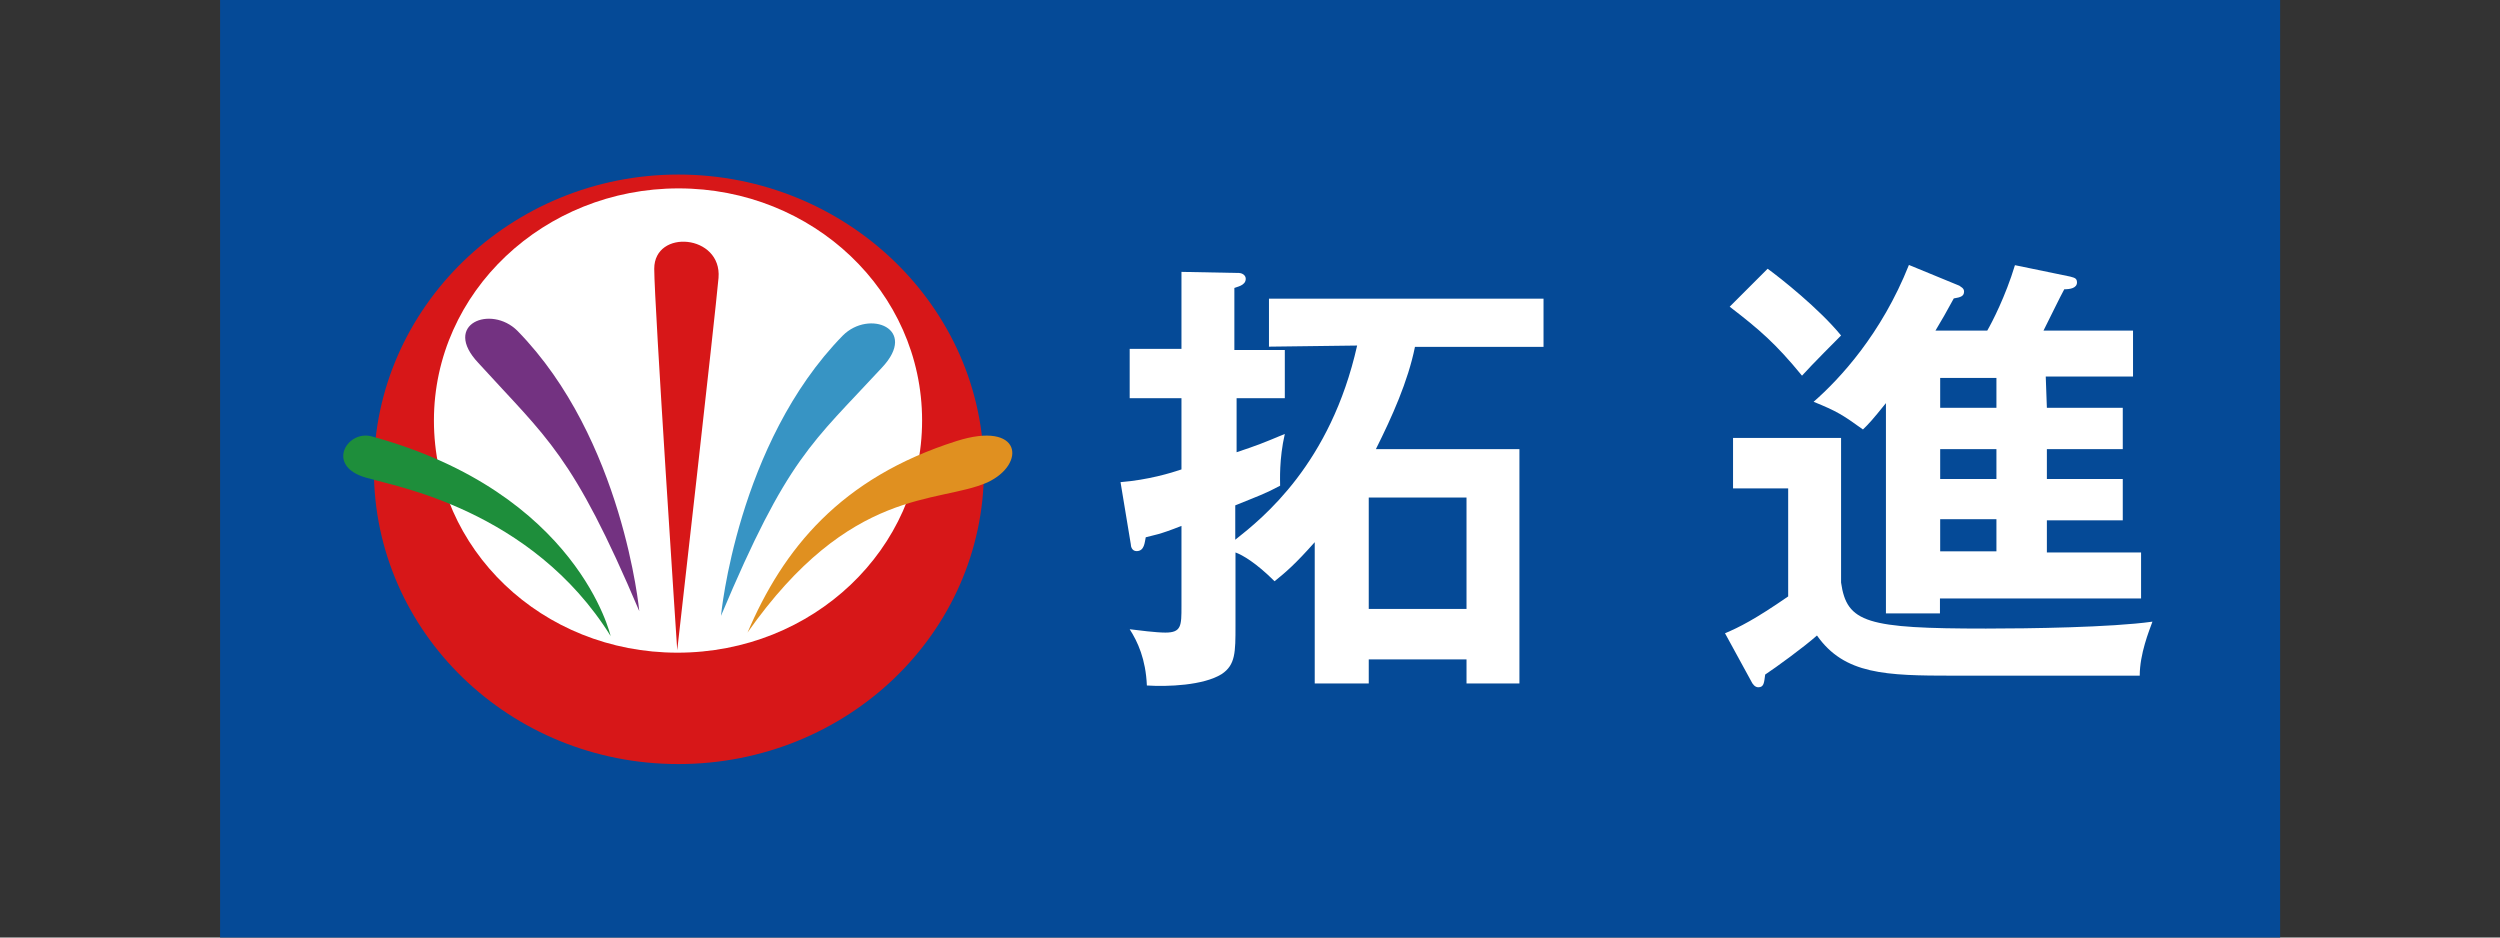
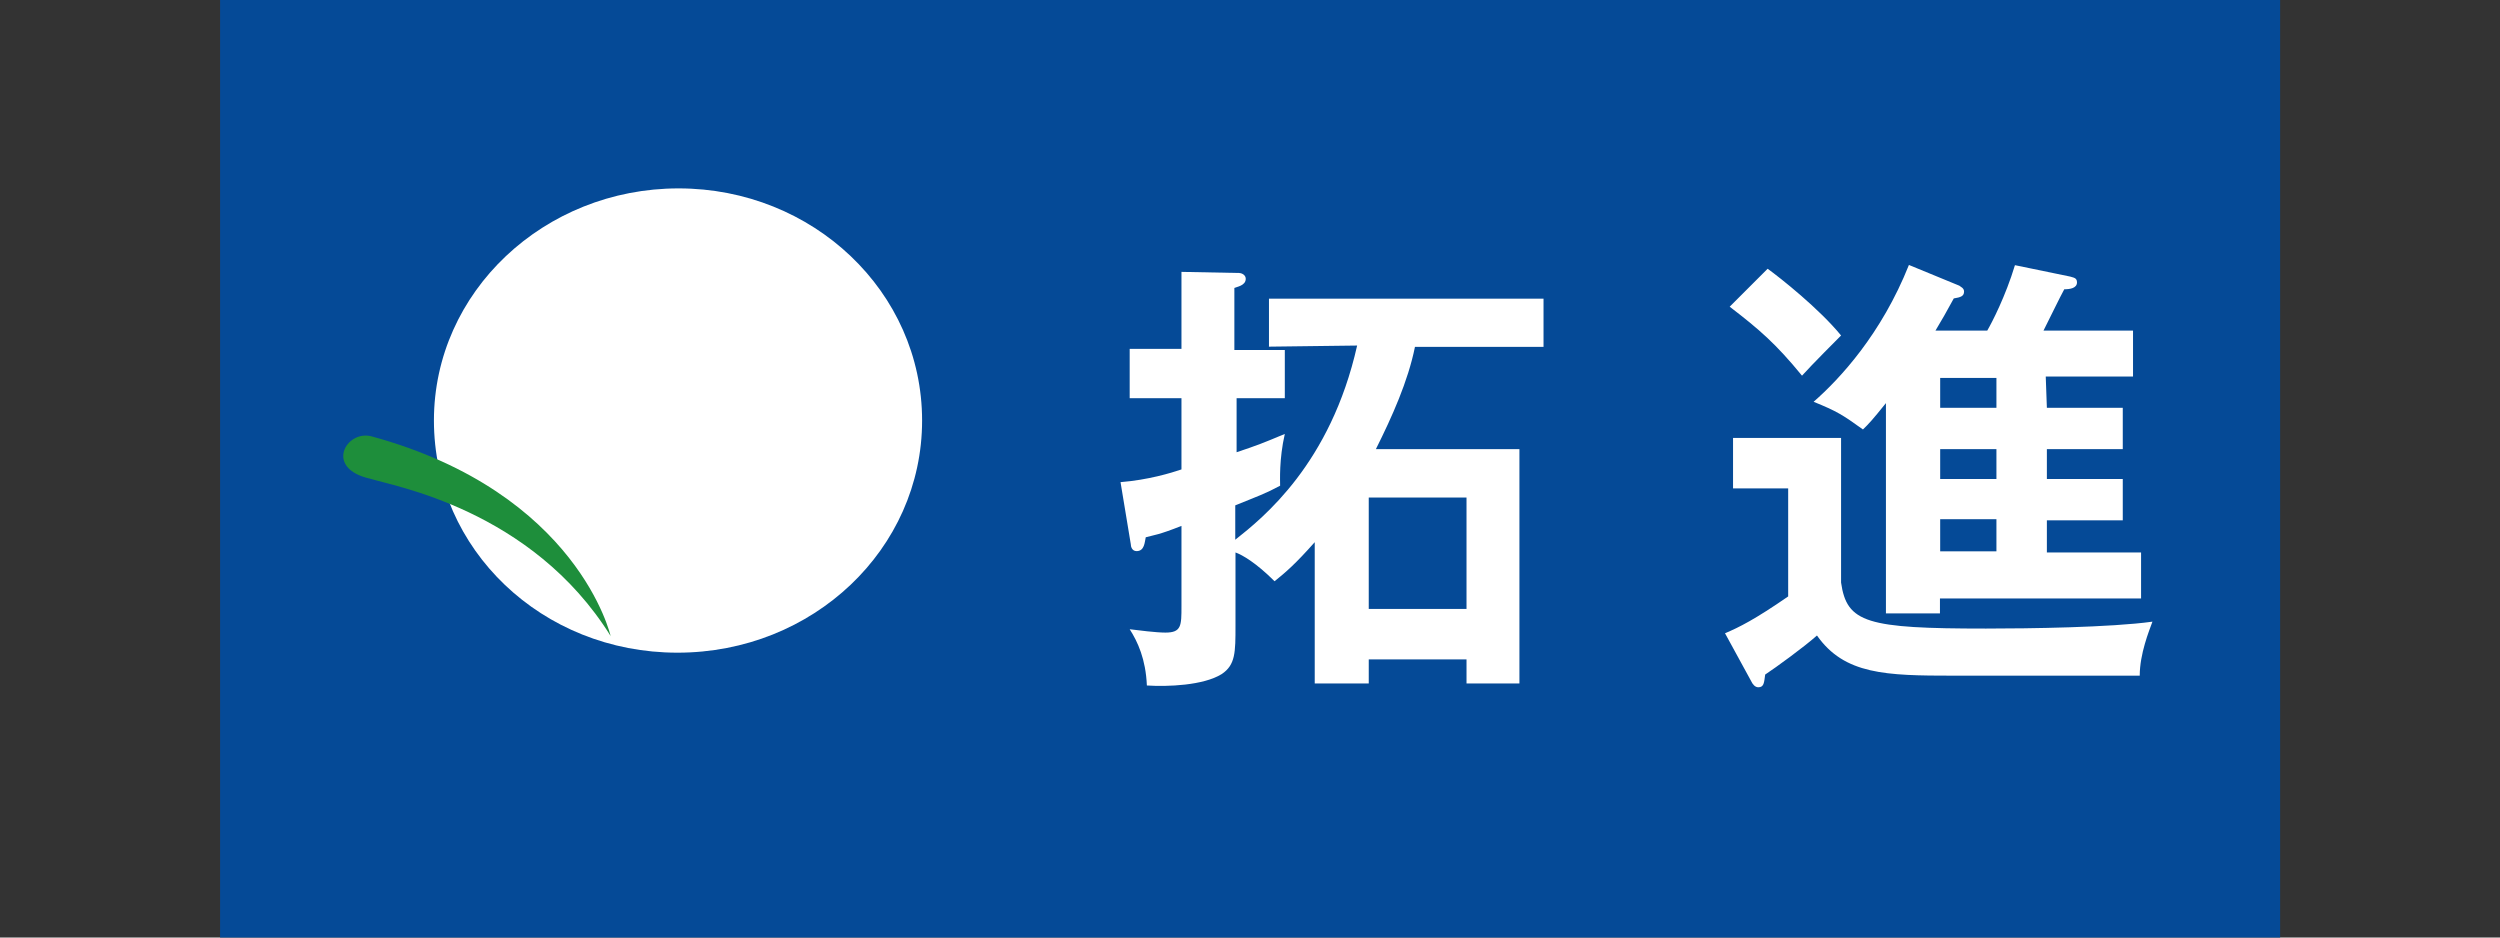
<svg xmlns="http://www.w3.org/2000/svg" id="_レイヤー_1" data-name=" レイヤー 1" width="112" height="42" viewBox="0 0 112 42">
  <rect x="0" y="0" width="112" height="42" fill="#333333" stroke="none" />
  <g id="_レイヤー_3" data-name=" レイヤー 3">
    <g>
      <rect x="9.86" width="92.29" height="42" style="fill: #054a97; stroke-width: 0px;" />
      <g>
-         <path d="m44.08,21.05c0,7.31-6.13,13.18-13.69,13.18s-13.64-5.92-13.64-13.18,6.12-13.23,13.64-13.23,13.69,5.92,13.69,13.23" style="fill: #d71718; stroke-width: 0px;" />
        <path d="m41.31,18.84c0,5.76-4.89,10.4-10.96,10.4s-10.91-4.63-10.91-10.4,4.94-10.4,10.96-10.4,10.91,4.63,10.91,10.4" style="fill: #fff; stroke-width: 0px;" />
        <path d="m27.36,28.51s-1.44-6.43-10.71-8.96c-1.13-.31-2.16,1.44-.05,1.9.93.31,7.21,1.34,10.76,7.05" style="fill: #1e8e3b; stroke-width: 0px;" />
-         <path d="m28.64,27.38s-.72-7.72-5.46-12.56c-1.18-1.18-3.4-.31-1.75,1.44,3.09,3.4,4.22,4.07,7.21,11.12" style="fill: #733281; stroke-width: 0px;" />
-         <path d="m30.34,29.13s-1.03-15.54-1.03-17.09c0-1.8,3.04-1.54,2.88.41-.15,1.7-1.85,16.68-1.85,16.68" style="fill: #d71718; stroke-width: 0px;" />
-         <path d="m33.48,28.36c1.6-3.76,4.17-6.95,9.37-8.6,2.93-.93,3.14,1.03,1.39,1.85-2.21.98-6.13.15-10.76,6.74" style="fill: #e09020; stroke-width: 0px;" />
-         <path d="m32.3,27.59s.72-7.72,5.46-12.56c1.18-1.18,3.4-.31,1.75,1.44-3.14,3.4-4.22,4.01-7.21,11.12" style="fill: #3794c4; stroke-width: 0px;" />
      </g>
      <g>
        <path d="m56.85,15.54v-2.16h12.3v2.16h-5.76c-.31,1.54-1.03,3.14-1.75,4.58h6.43v10.5h-2.37v-1.08h-4.38v1.08h-2.42v-6.33c-.87.98-1.29,1.34-1.8,1.75-.82-.82-1.44-1.18-1.75-1.29v3.29c0,1.18,0,1.75-.62,2.16-.82.51-2.42.57-3.35.51-.05-1.18-.41-1.96-.77-2.52.41.05,1.18.15,1.6.15.72,0,.72-.31.72-1.18v-3.6c-1.03.41-1.24.41-1.6.51-.05.21-.05.62-.41.62-.21,0-.26-.21-.26-.31l-.46-2.78c1.24-.1,2.26-.41,2.73-.57v-3.19h-2.32v-2.21h2.32v-3.45l2.57.05c.15,0,.31.1.31.26,0,.31-.41.36-.51.41v2.78h2.26v2.16h-2.16v2.42c.93-.31,1.18-.41,2.16-.82-.26,1.13-.21,2.11-.21,2.32-.67.36-.98.46-2.01.88v1.54c1.24-.98,4.27-3.4,5.46-8.7l-3.96.05h0Zm8.85,11.74v-4.99h-4.38v4.99h4.38Z" style="fill: #fff; stroke-width: 0px;" />
        <path d="m82.48,19.61v6.49c.26,1.8,1.13,2.06,6.49,2.06,1.9,0,5.61-.05,7.46-.31-.15.41-.57,1.44-.57,2.42h-8.34c-3.04,0-4.89-.05-6.12-1.8-.57.51-1.85,1.44-2.32,1.75-.05.36-.05.57-.31.57-.15,0-.26-.15-.31-.26l-1.18-2.16c.62-.26,1.34-.62,2.83-1.65v-4.84h-2.47v-2.26h4.84Zm-3.29-7.57c.57.41,2.32,1.8,3.29,2.99-.1.1-1.34,1.34-1.75,1.8-1.18-1.44-1.9-2.06-3.24-3.09l1.7-1.7Zm12.51,6.23h3.4v1.85h-3.4v1.34h3.4v1.85h-3.4v1.44h4.22v2.06h-9.01v.67h-2.42v-9.42c-.62.77-.77.93-1.03,1.18-.93-.67-1.18-.82-2.21-1.24,1.18-1.03,3.04-3.04,4.27-6.13l2.26.93c.05.05.21.1.21.26,0,.21-.15.26-.46.31-.31.57-.57,1.03-.82,1.44h2.32c.21-.36.82-1.54,1.24-2.93l2.47.51c.15.05.31.05.31.26,0,.26-.31.31-.57.31-.15.26-.77,1.54-.93,1.85h4.01v2.06h-3.91l.05,1.39h0Zm-2.26-1.34h-2.52v1.34h2.52v-1.34Zm0,3.19h-2.52v1.34h2.52v-1.34Zm0,3.14h-2.52v1.44h2.52v-1.44Z" style="fill: #fff; stroke-width: 0px;" />
      </g>
    </g>
  </g>
</svg>